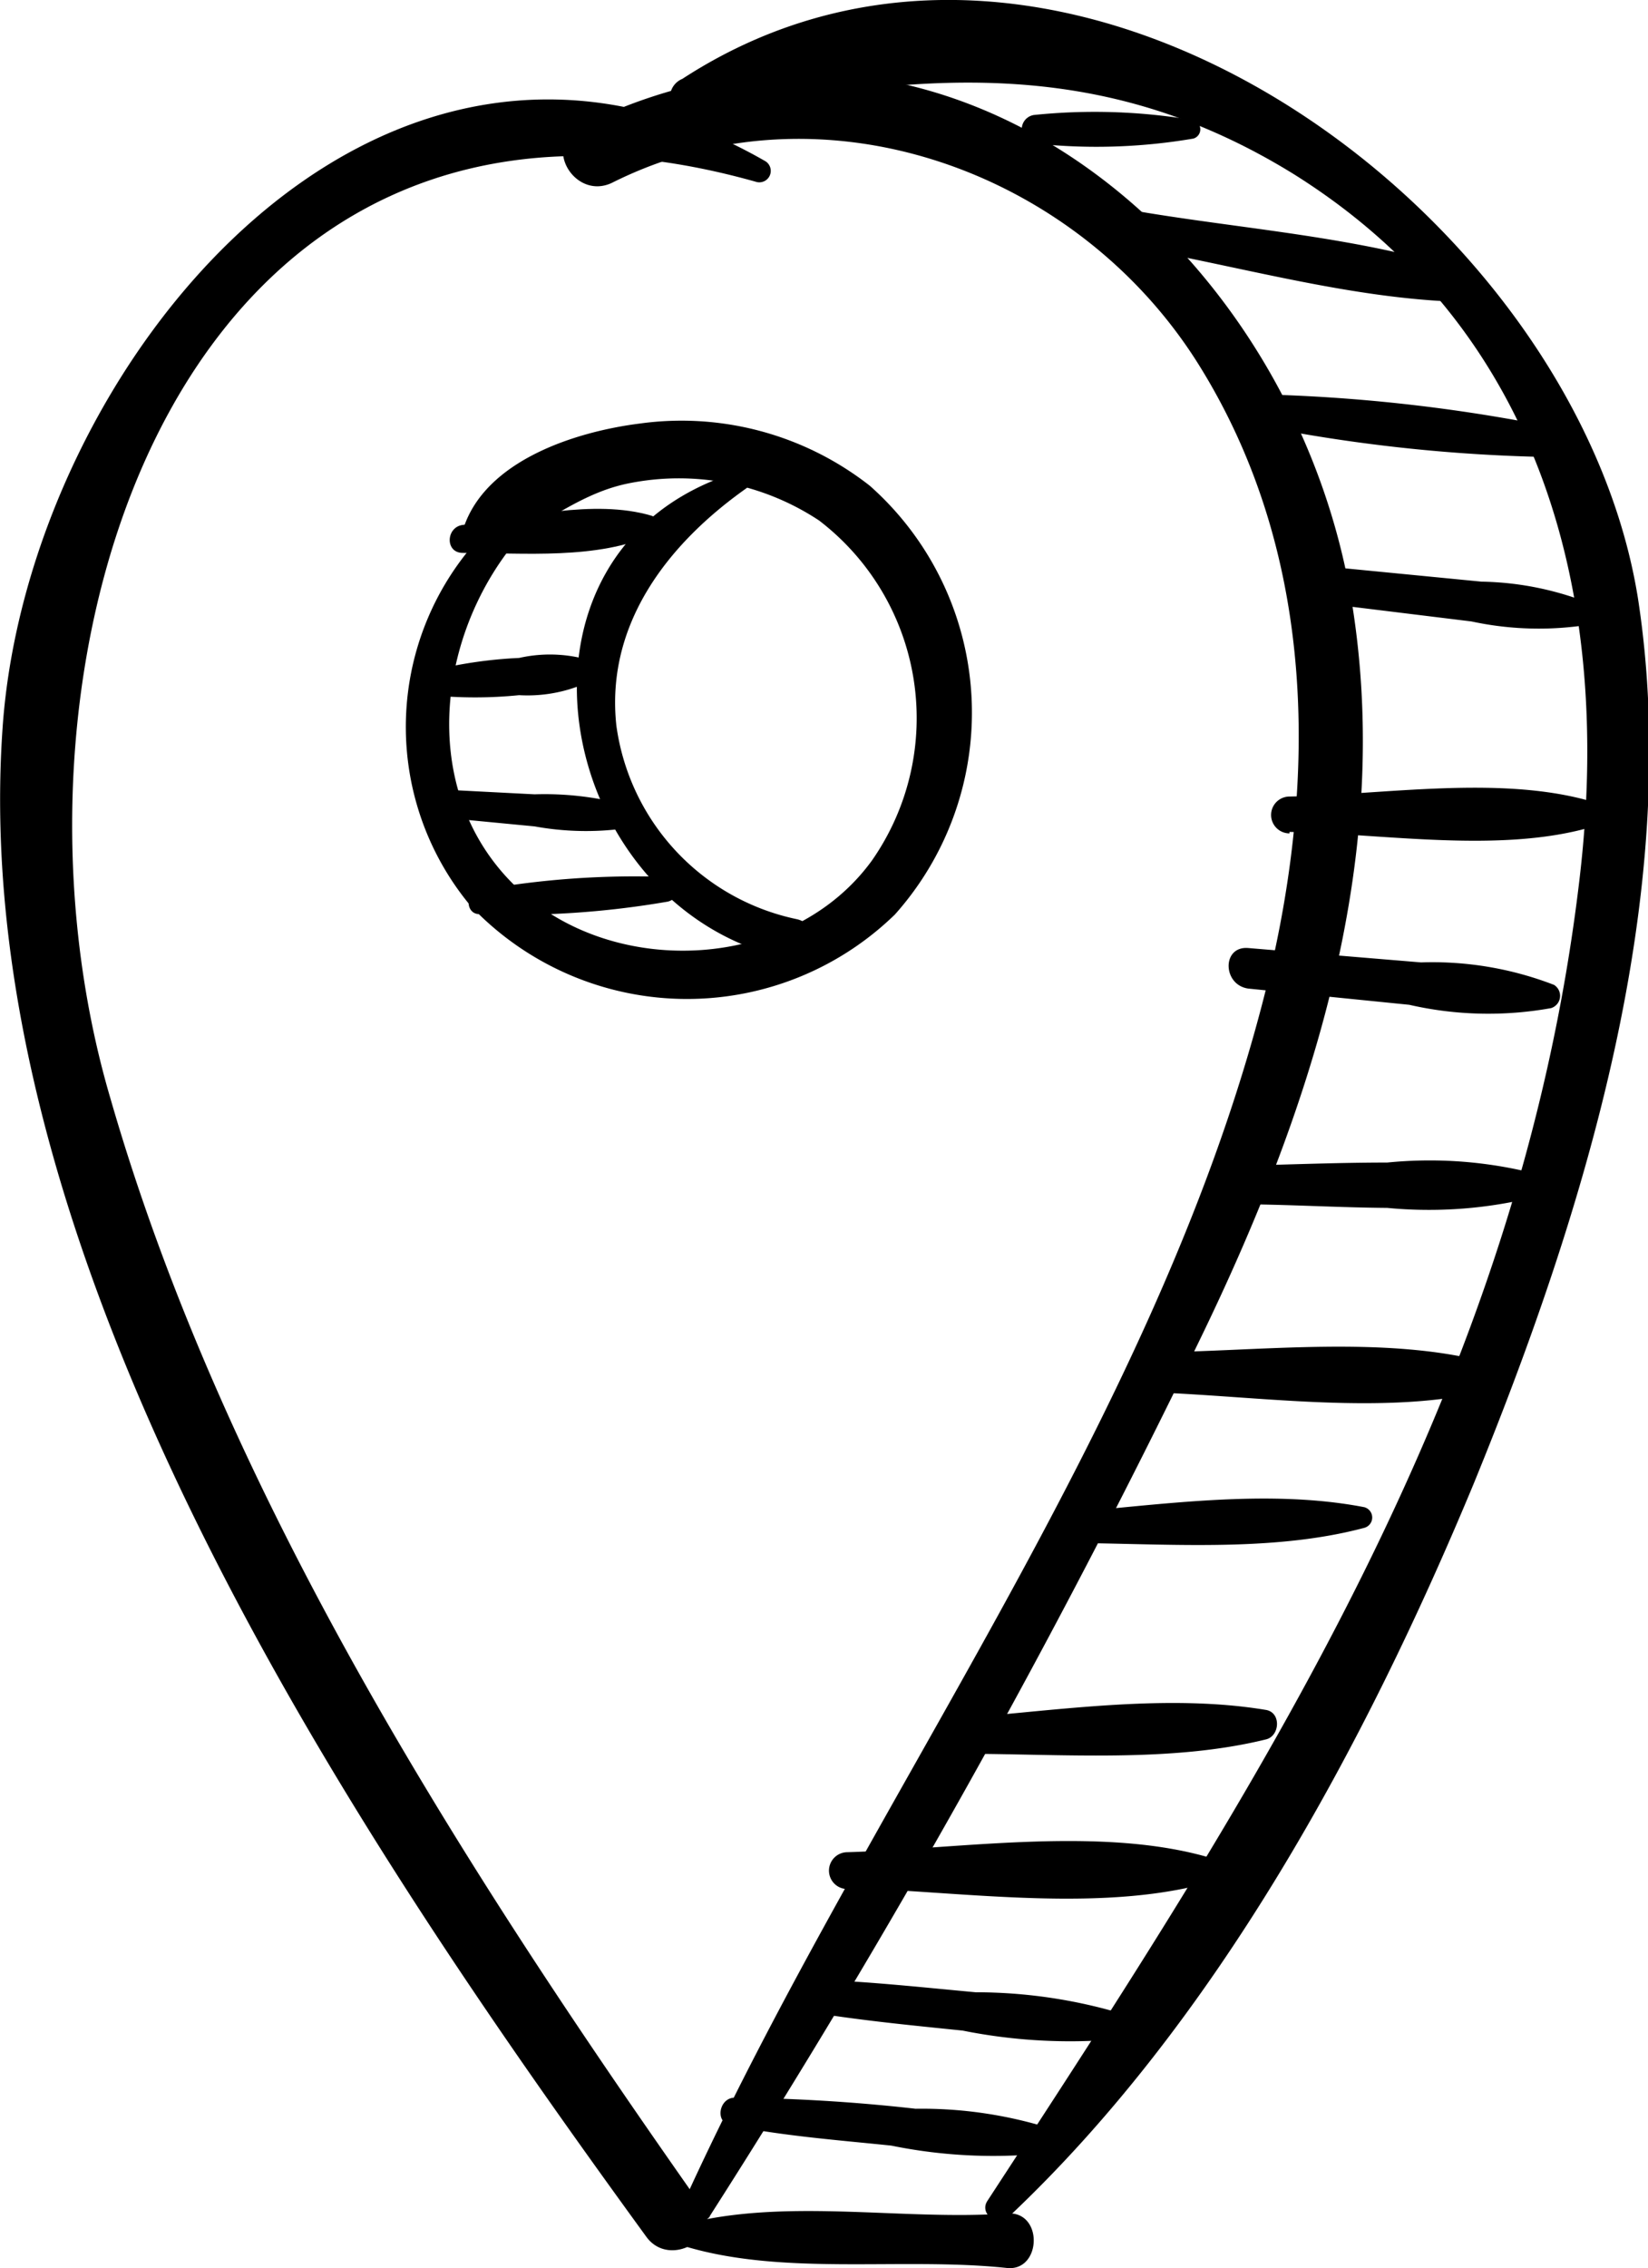
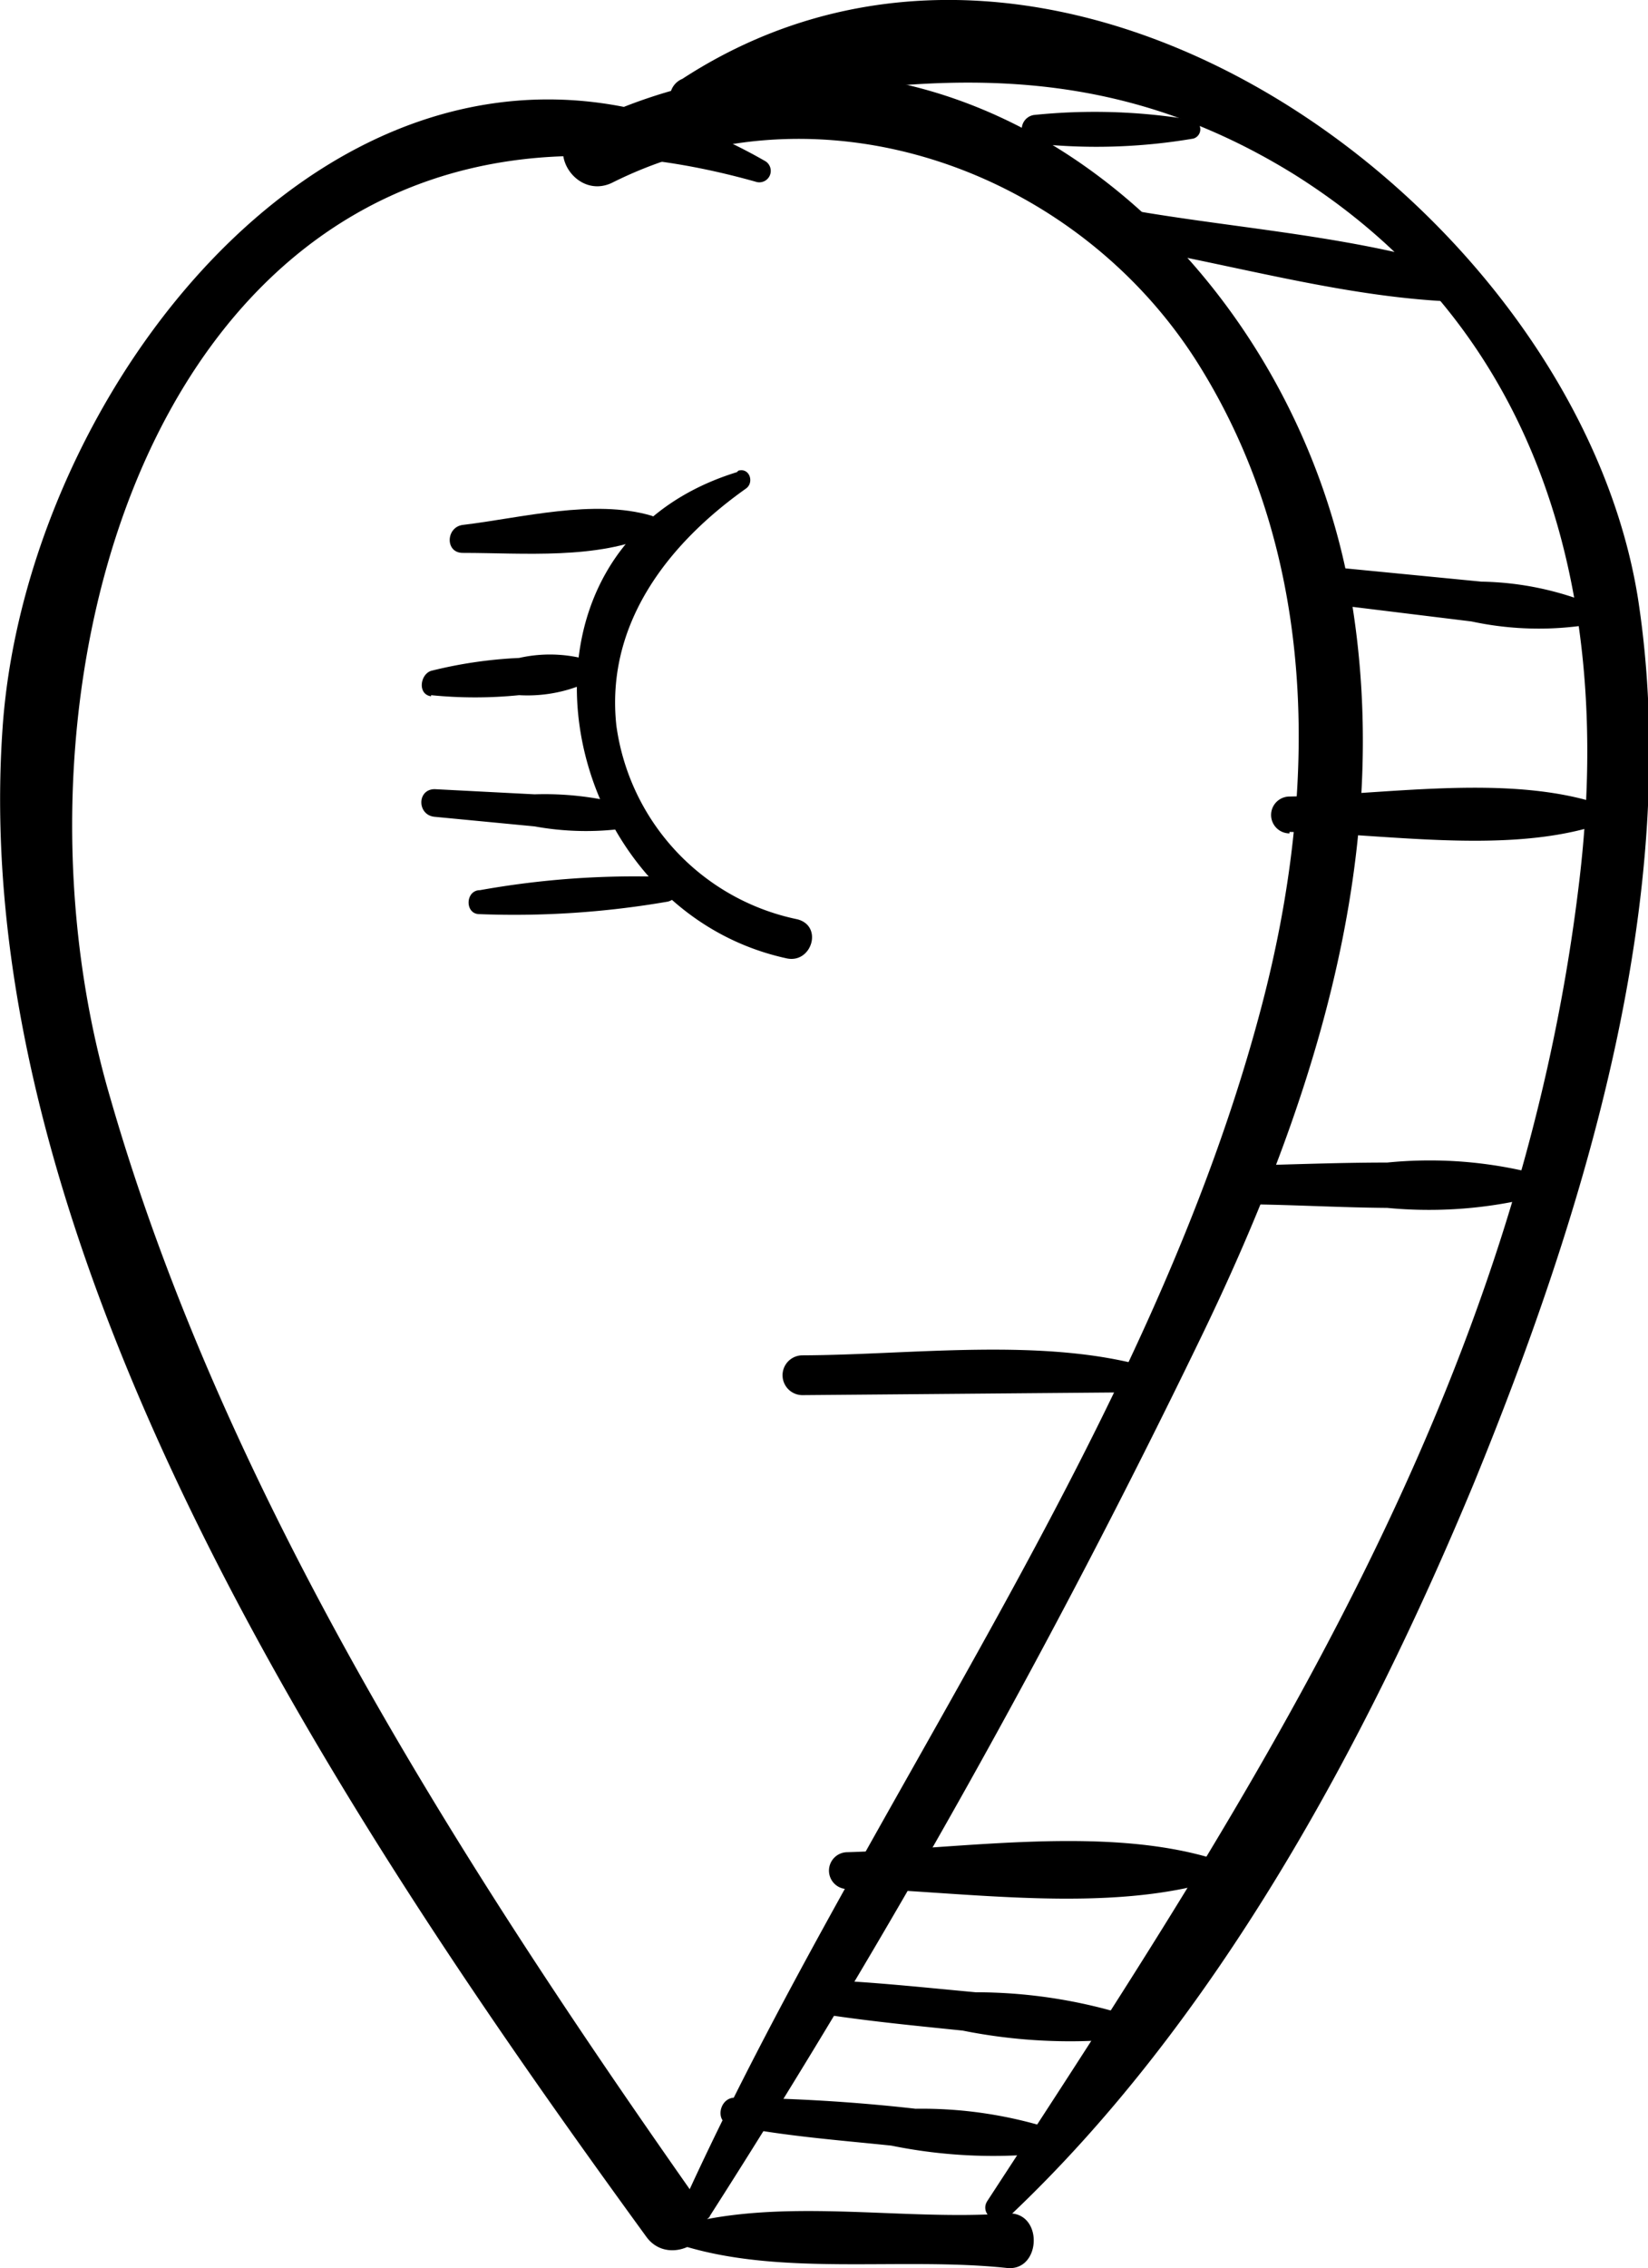
<svg xmlns="http://www.w3.org/2000/svg" viewBox="0 0 44.73 61.53">
  <title>localizacion</title>
  <g id="Capa_2" data-name="Capa 2">
    <g id="OBJECTS">
      <path d="M20.75,4.36C10.17-1.69.74,10,.07,19.75c-1,14.37,9.43,29.88,17.47,40.93.64.89,2.12,0,1.48-.86C12.6,50.7,6.11,40.6,3,29.81-.55,17.79,4.9.54,20.51,4.93a.31.31,0,0,0,.24-.57Z" />
      <path d="M19.26,60.13A230.48,230.48,0,0,0,32.54,36.4c3-6.17,5.25-12.94,4.18-19.88-1.51-9.83-11.12-18-21-13.08-1,.51-.12,2,.89,1.52,5.68-2.85,12.63-.35,15.93,4.94s3.21,11.62,1.72,17.33c-3,11.5-10.79,21.73-15.69,32.49a.41.41,0,0,0,.7.41Z" />
-       <path d="M14.18,13.56a7.58,7.58,0,0,0-1.42,11,8.09,8.09,0,0,0,11.53.25,8.22,8.22,0,0,0-.68-11.63,8.28,8.28,0,0,0-6.24-1.69c-1.75.22-4.19,1-4.79,2.84a.48.48,0,0,0,.59.58c1.37-.44,2.38-1.48,3.86-1.79a6.9,6.9,0,0,1,5.2,1,6.75,6.75,0,0,1,1.44,9.22c-2.17,3-7,3.24-9.62.76-2.9-2.73-2.15-7.43.49-10,.24-.24-.07-.67-.36-.48Z" />
      <path d="M18.33,60.86c2.76.93,6.08.36,9,.67.94.1,1-1.55,0-1.48-2.89.21-6.17-.47-9,.36a.23.23,0,0,0,0,.45Z" />
      <path d="M27.37,60.15C33,54.85,37.05,47.35,40,40.25c3-7.33,5.69-16,4.46-24C42.79,5.7,28.83-4.57,18.52,2.14a.54.54,0,0,0,.41,1C24.79,2,29.77,1.41,35.14,4.74,41.92,9,43.77,16.29,42.87,23.86,41.25,37.62,34.15,48.45,26.8,59.71c-.23.35.28.72.57.44Z" />
      <path d="M19.83,57.66c1.44.29,2.91.4,4.36.55a13.86,13.86,0,0,0,4.35.19c.27-.06.36-.51.08-.62a11.65,11.65,0,0,0-3.77-.57,47.57,47.57,0,0,0-4.91-.3c-.42,0-.55.67-.11.75Z" />
      <path d="M21.76,54.55c1.45.25,2.91.39,4.37.54a14.82,14.82,0,0,0,4.35.22c.37-.08.28-.55,0-.67a13.87,13.87,0,0,0-4-.59c-1.52-.14-3.05-.31-4.58-.35-.48,0-.61.77-.12.85Z" />
      <path d="M23,51.22c3.16.09,7.08.73,10.13-.24a.26.26,0,0,0,0-.49c-3-1-7-.33-10.13-.24a.49.49,0,0,0,0,1Z" />
-       <path d="M26.12,47.58c2.67,0,5.64.25,8.24-.39.38-.09.42-.73,0-.8-2.65-.44-5.57,0-8.24.22a.49.49,0,0,0,0,1Z" />
-       <path d="M28.82,41.86c2.67,0,5.62.28,8.21-.41a.29.29,0,0,0,0-.56c-2.64-.51-5.55-.06-8.21.16a.41.41,0,0,0,0,.81Z" />
-       <path d="M31.16,37.77c2.95.09,6.51.67,9.38-.08a.35.35,0,0,0,0-.68c-2.86-.82-6.43-.33-9.38-.32a.54.54,0,0,0,0,1.08Z" />
+       <path d="M31.16,37.77a.35.35,0,0,0,0-.68c-2.86-.82-6.43-.33-9.38-.32a.54.54,0,0,0,0,1.08Z" />
      <path d="M33.48,32.67c1.39,0,2.78.09,4.17.1a11.92,11.92,0,0,0,3.68-.22.41.41,0,0,0,0-.79,11.62,11.62,0,0,0-3.68-.22c-1.39,0-2.78.06-4.17.09a.52.52,0,0,0,0,1Z" />
-       <path d="M33.88,26.82l4.37.44a9.62,9.62,0,0,0,3.85.09.35.35,0,0,0,.08-.63,9.15,9.15,0,0,0-3.61-.61l-4.69-.39c-.72-.06-.7,1,0,1.1Z" />
      <path d="M35,22.57c2.57.05,5.74.59,8.22-.14a.35.35,0,0,0,0-.68c-2.48-.73-5.66-.19-8.22-.14a.48.48,0,0,0,0,1Z" />
      <path d="M36.19,16.4l3.75.46a8.68,8.68,0,0,0,3.29.07.28.28,0,0,0,.07-.5,8.34,8.34,0,0,0-3.09-.65l-4-.39c-.65-.07-.63.93,0,1Z" />
-       <path d="M34.27,11.57a44.46,44.46,0,0,0,7.35.82.45.45,0,0,0,.12-.88,45.53,45.53,0,0,0-7.47-.81c-.57,0-.54.8,0,.87Z" />
      <path d="M30.64,6.69c3,.53,6,1.41,9,1.5a.43.43,0,0,0,.11-.84c-2.81-.92-6-1.13-8.88-1.62-.63-.11-.9.84-.27,1Z" />
      <path d="M28.06,3.89a15.66,15.66,0,0,0,4.33-.13.26.26,0,0,0,0-.5,16.06,16.06,0,0,0-4.33-.14.39.39,0,0,0,0,.77Z" />
      <path d="M20,12.81C13.16,14.92,15,24.62,21.35,26c.68.15,1-.88.29-1.06a6.23,6.23,0,0,1-4.91-5.25c-.3-2.74,1.38-4.92,3.51-6.43.24-.16.11-.58-.2-.49Z" />
      <path d="M13,24.8a24.42,24.42,0,0,0,5.13-.34c.4-.11.27-.63-.1-.67a23.72,23.72,0,0,0-5,.36c-.41,0-.42.67,0,.65Z" />
      <path d="M11.8,22.16l2.71.26a7.81,7.81,0,0,0,2.41.06c.36-.07.29-.55,0-.66a8.46,8.46,0,0,0-2.41-.27l-2.71-.14c-.49,0-.48.71,0,.75Z" />
      <path d="M11.7,18.86a11.93,11.93,0,0,0,2.39,0,3.94,3.94,0,0,0,2.09-.46c.14-.09.19-.35,0-.43a3.8,3.8,0,0,0-2.09-.12,12.09,12.09,0,0,0-2.39.35c-.3.1-.37.64,0,.69Z" />
      <path d="M12.57,15c1.63,0,3.66.19,5.18-.51.22-.1.14-.44-.07-.5-1.57-.46-3.52.06-5.11.25-.47.05-.5.77,0,.76Z" />
    </g>
  </g>
</svg>